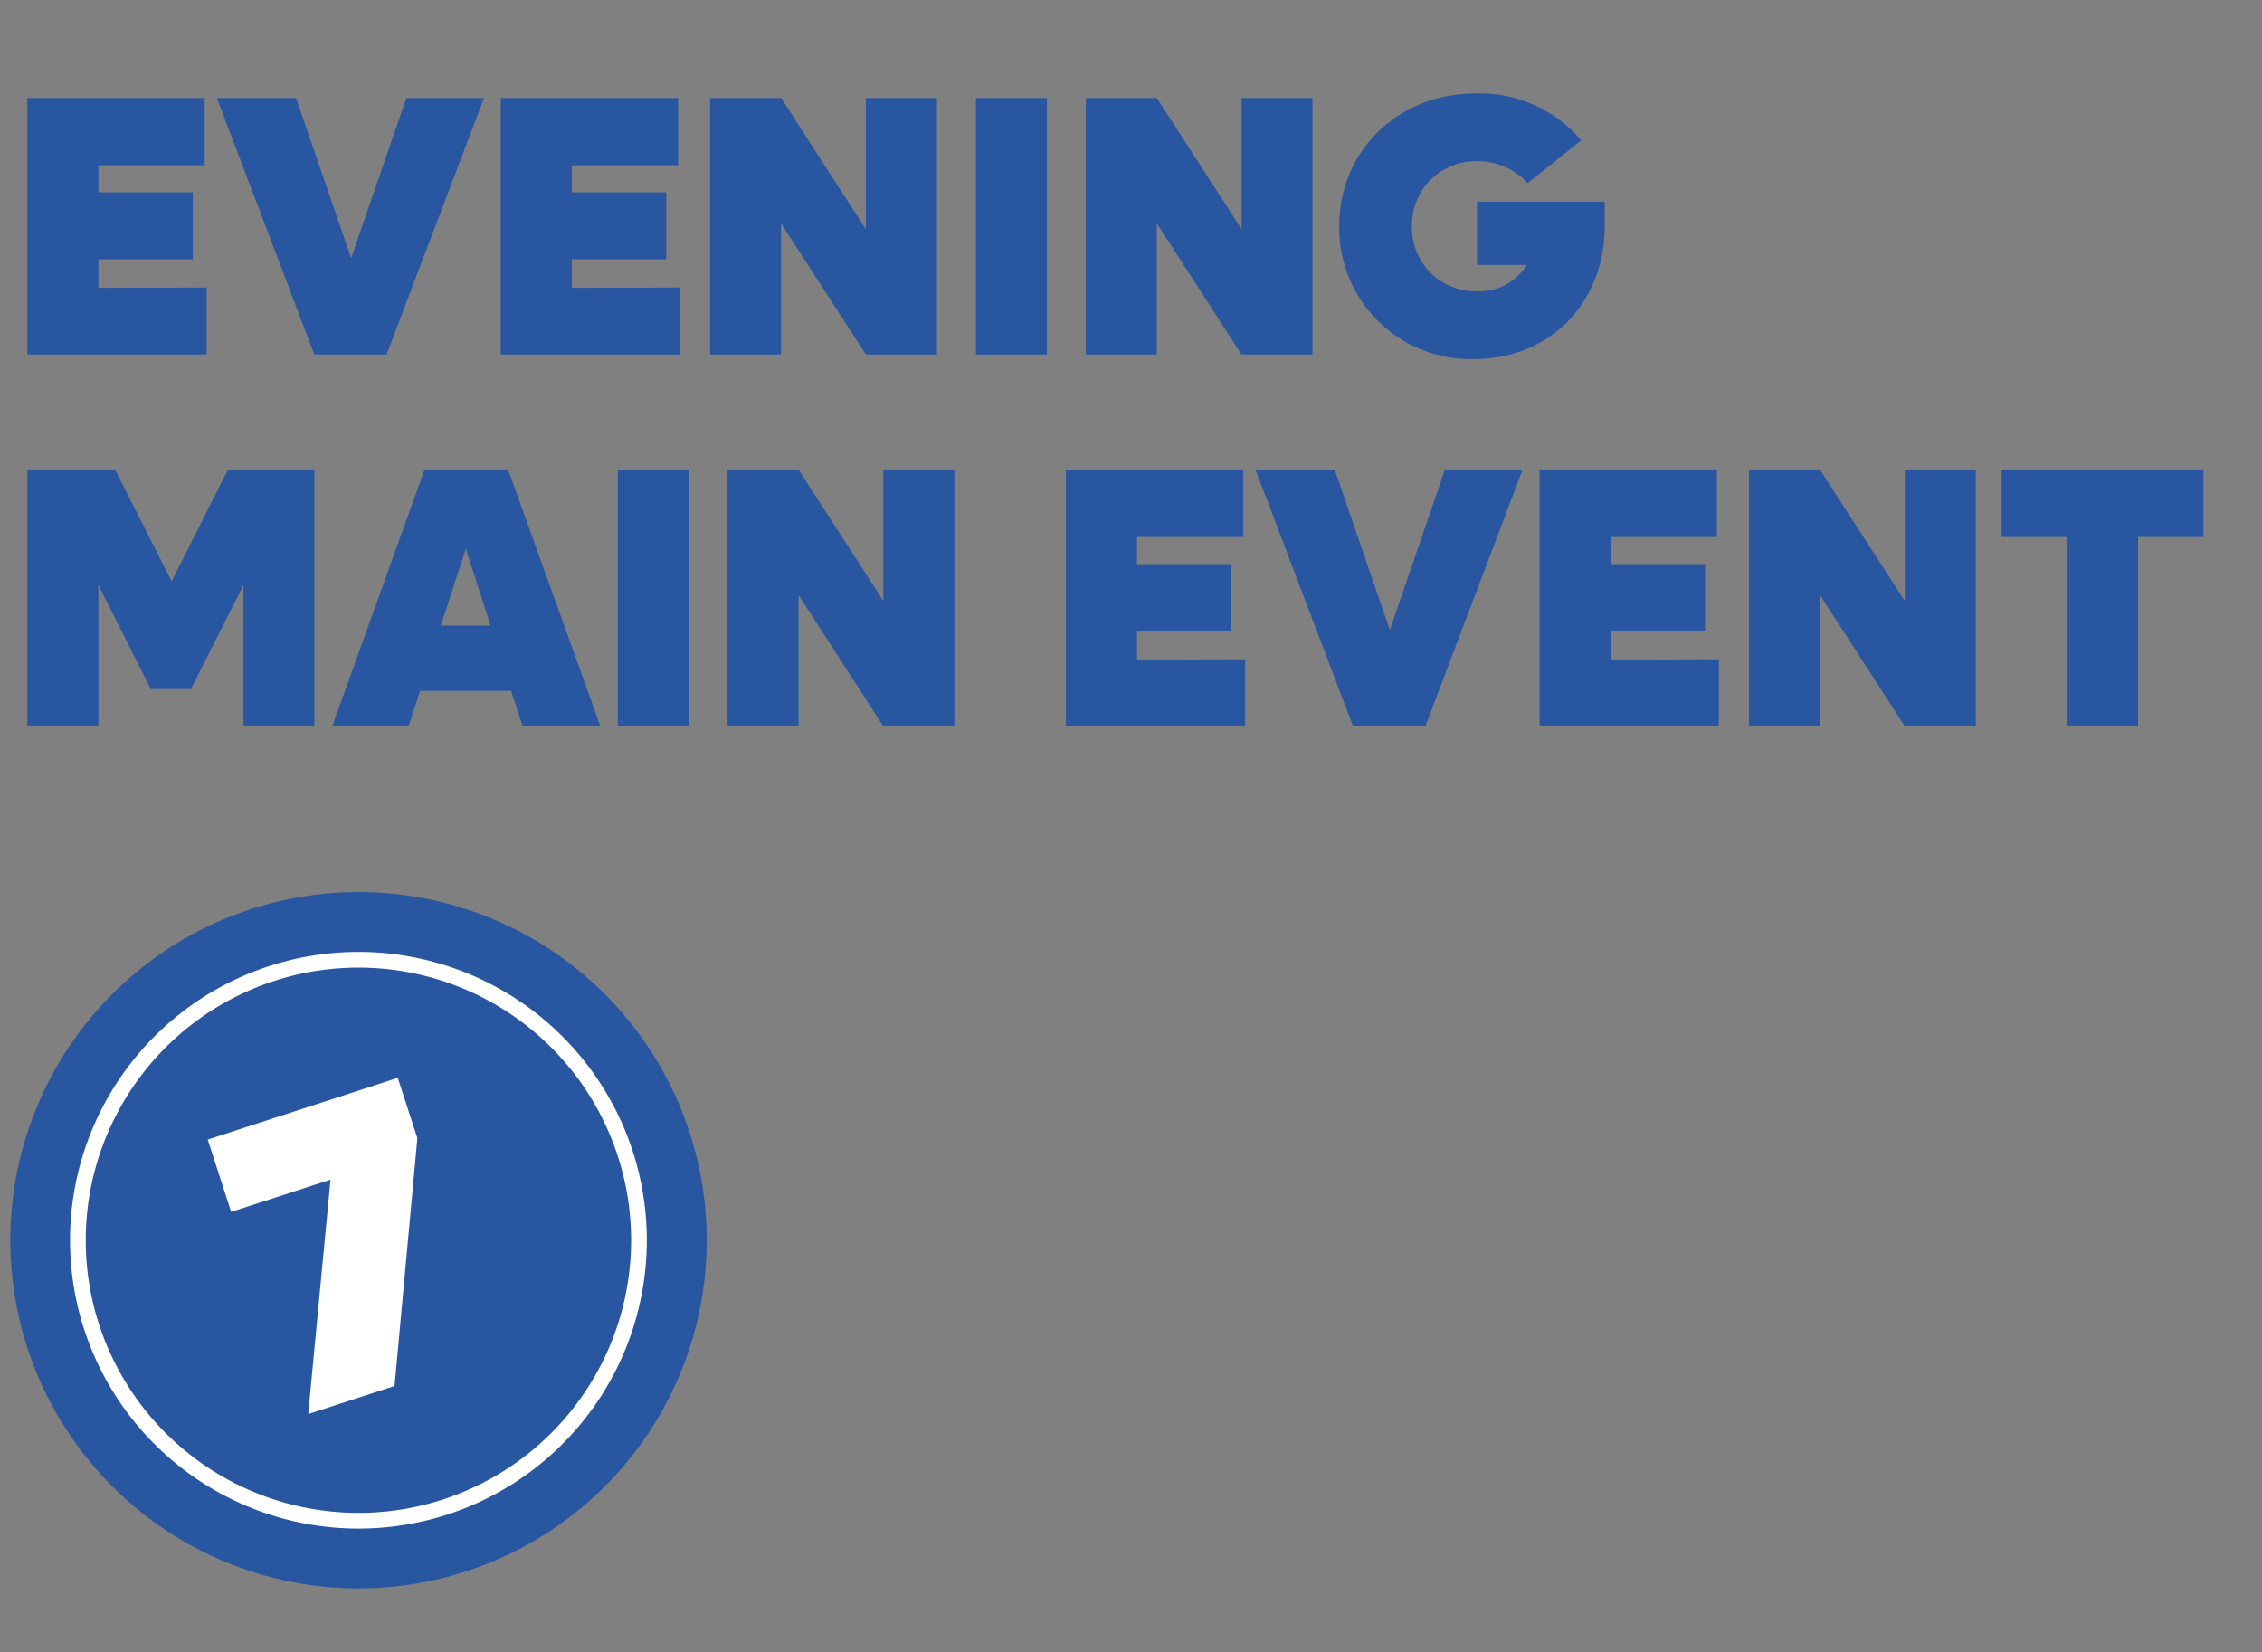
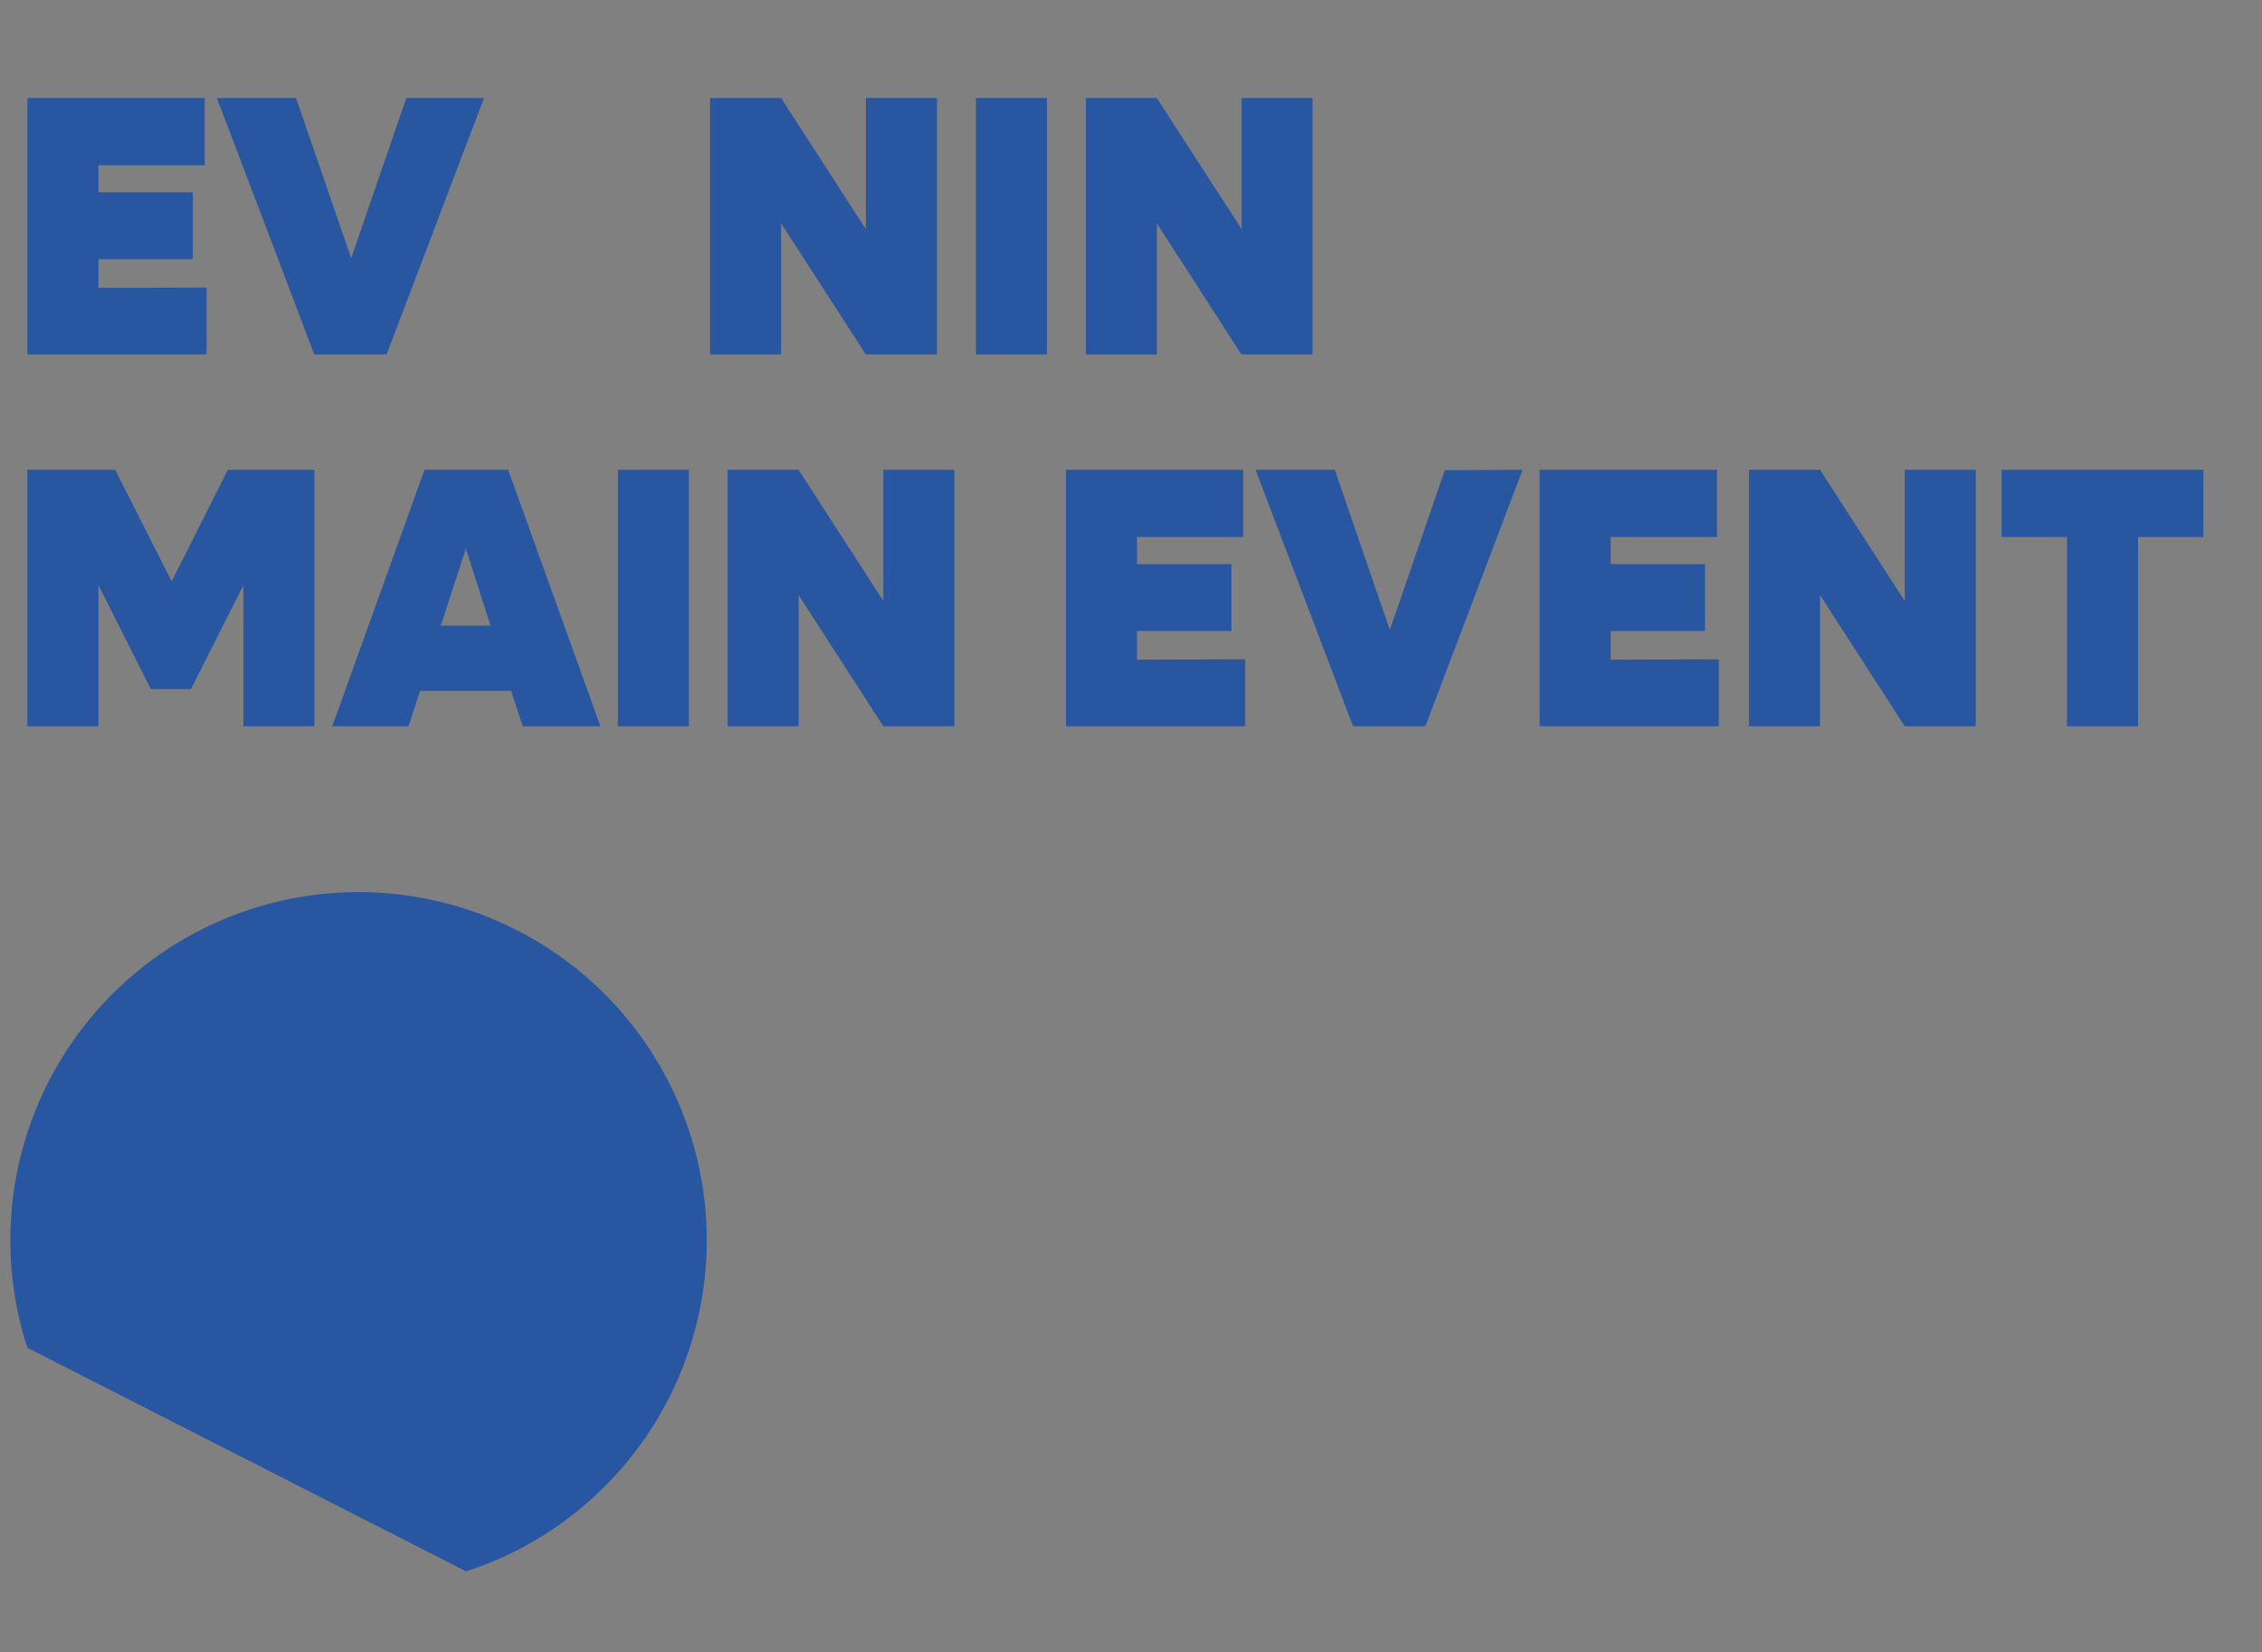
<svg xmlns="http://www.w3.org/2000/svg" id="evening-main-event" viewBox="0 0 219 160">
  <rect x="0" y="0" width="219" height="160" fill="#808080" stroke="none" />
  <defs>
    <style>.cls-1{fill:#2856a1;}.cls-2{fill:none;stroke:#fff;stroke-width:1.52px;}.cls-3{fill:#fff;}</style>
  </defs>
-   <path class="cls-1" d="M45.13,152.15A33.71,33.71,0,1,0,2.65,130.5a33.72,33.72,0,0,0,42.48,21.65" />
-   <path class="cls-2" d="M43.1,145.92A27.16,27.16,0,1,0,8.87,128.48,27.17,27.17,0,0,0,43.1,145.92Z" />
-   <path class="cls-3" d="M38.51,104.36l1.9,5.84-2.21,24-8.36,2.72L32,114.22l-9.62,3.12-2.27-7Z" />
+   <path class="cls-1" d="M45.13,152.15A33.71,33.71,0,1,0,2.65,130.5" />
  <path class="cls-1" d="M20,27.84v6.48H2.65V9.49H19.82V16H9.53v2.62h9.14v6.48H9.53v2.77Z" />
  <path class="cls-1" d="M46.86,9.49,37.43,34.32h-7L21,9.49h7.66L34,25,39.34,9.49Z" />
-   <path class="cls-1" d="M65.83,27.84v6.48H48.48V9.49H65.65V16H55.36v2.62H64.5v6.48H55.36v2.77Z" />
  <path class="cls-1" d="M90.71,9.49V34.32H83.83l-8.21-12.7v12.7H68.75V9.49h6.87l8.21,12.7V9.49Z" />
  <path class="cls-1" d="M94.49,9.49h6.87V34.32H94.49Z" />
  <path class="cls-1" d="M127.07,9.49V34.32h-6.88L112,21.62v12.7h-6.87V9.49H112l8.21,12.7V9.49Z" />
-   <path class="cls-1" d="M155.36,19.53V21.9c0,7.42-5.29,12.86-12.63,12.86A12.7,12.7,0,0,1,129.66,21.9c0-7.3,5.69-12.85,13.21-12.85a12.86,12.86,0,0,1,10.22,4.54l-5.18,4.14A6.51,6.51,0,0,0,143,15.61a6.17,6.17,0,0,0-6.3,6.29A6.14,6.14,0,0,0,143,28.2a5.41,5.41,0,0,0,4.82-2.55H143V19.53Z" />
  <path class="cls-1" d="M30.44,45.49V70.32H23.57V56.65L18.49,66.72H14.6L9.53,56.65V70.32H2.65V45.49h8.5l5.47,10.8,5.44-10.8Z" />
  <path class="cls-1" d="M49.49,66.9H40.67l-1.12,3.42H32.17L41.1,45.49h8.1l8.93,24.83H50.6Zm-2-6.33L45.1,53.12l-2.42,7.45Z" />
  <path class="cls-1" d="M59.82,45.49H66.7V70.32H59.82Z" />
  <path class="cls-1" d="M92.4,45.49V70.32H85.52l-8.2-12.7v12.7H70.44V45.49h6.88l8.2,12.7V45.49Z" />
  <path class="cls-1" d="M120.55,63.84v6.48H103.2V45.49h17.17V52H110.08v2.62h9.14v6.48h-9.14v2.77Z" />
  <path class="cls-1" d="M147.41,45.49,138,70.32h-7l-9.44-24.83h7.67L134.56,61l5.32-15.47Z" />
  <path class="cls-1" d="M166.41,63.84v6.48H149.06V45.49h17.17V52H155.94v2.62h9.14v6.48h-9.14v2.77Z" />
  <path class="cls-1" d="M191.29,45.49V70.32h-6.88l-8.2-12.7v12.7h-6.88V45.49h6.88l8.2,12.7V45.49Z" />
  <path class="cls-1" d="M213.32,52H207V70.32h-6.88V52h-6.33V45.49h19.54Z" />
</svg>